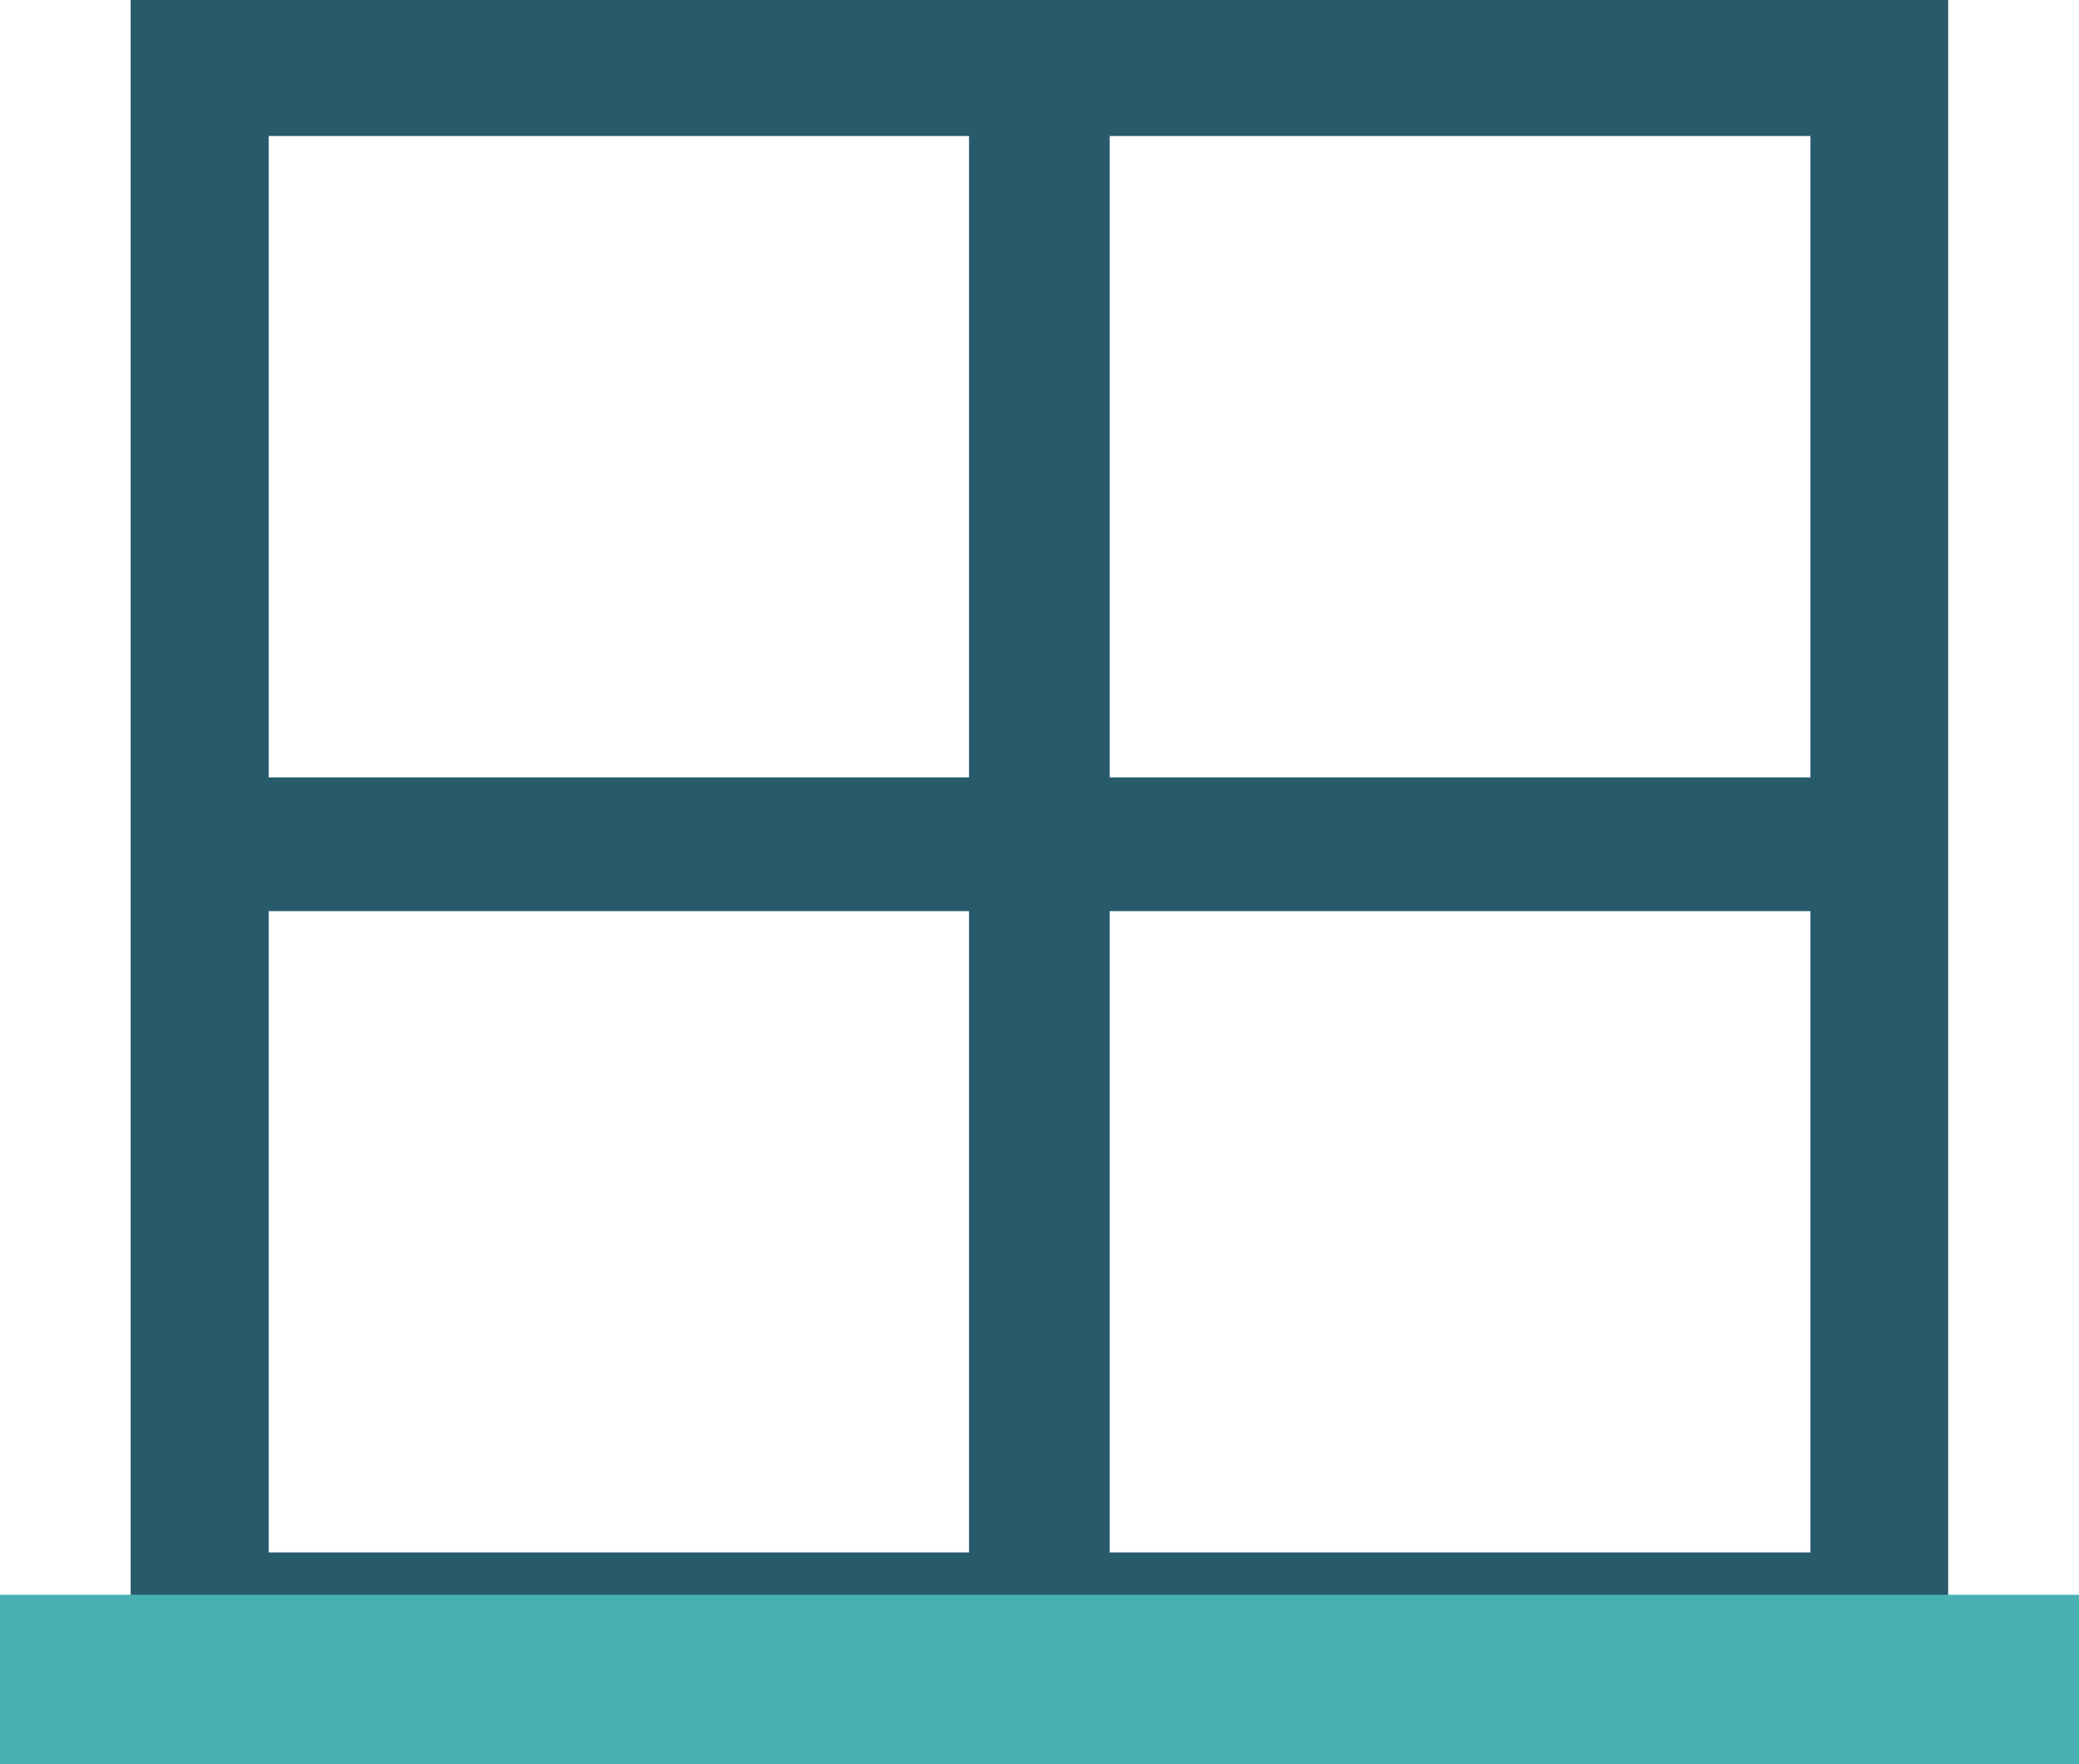
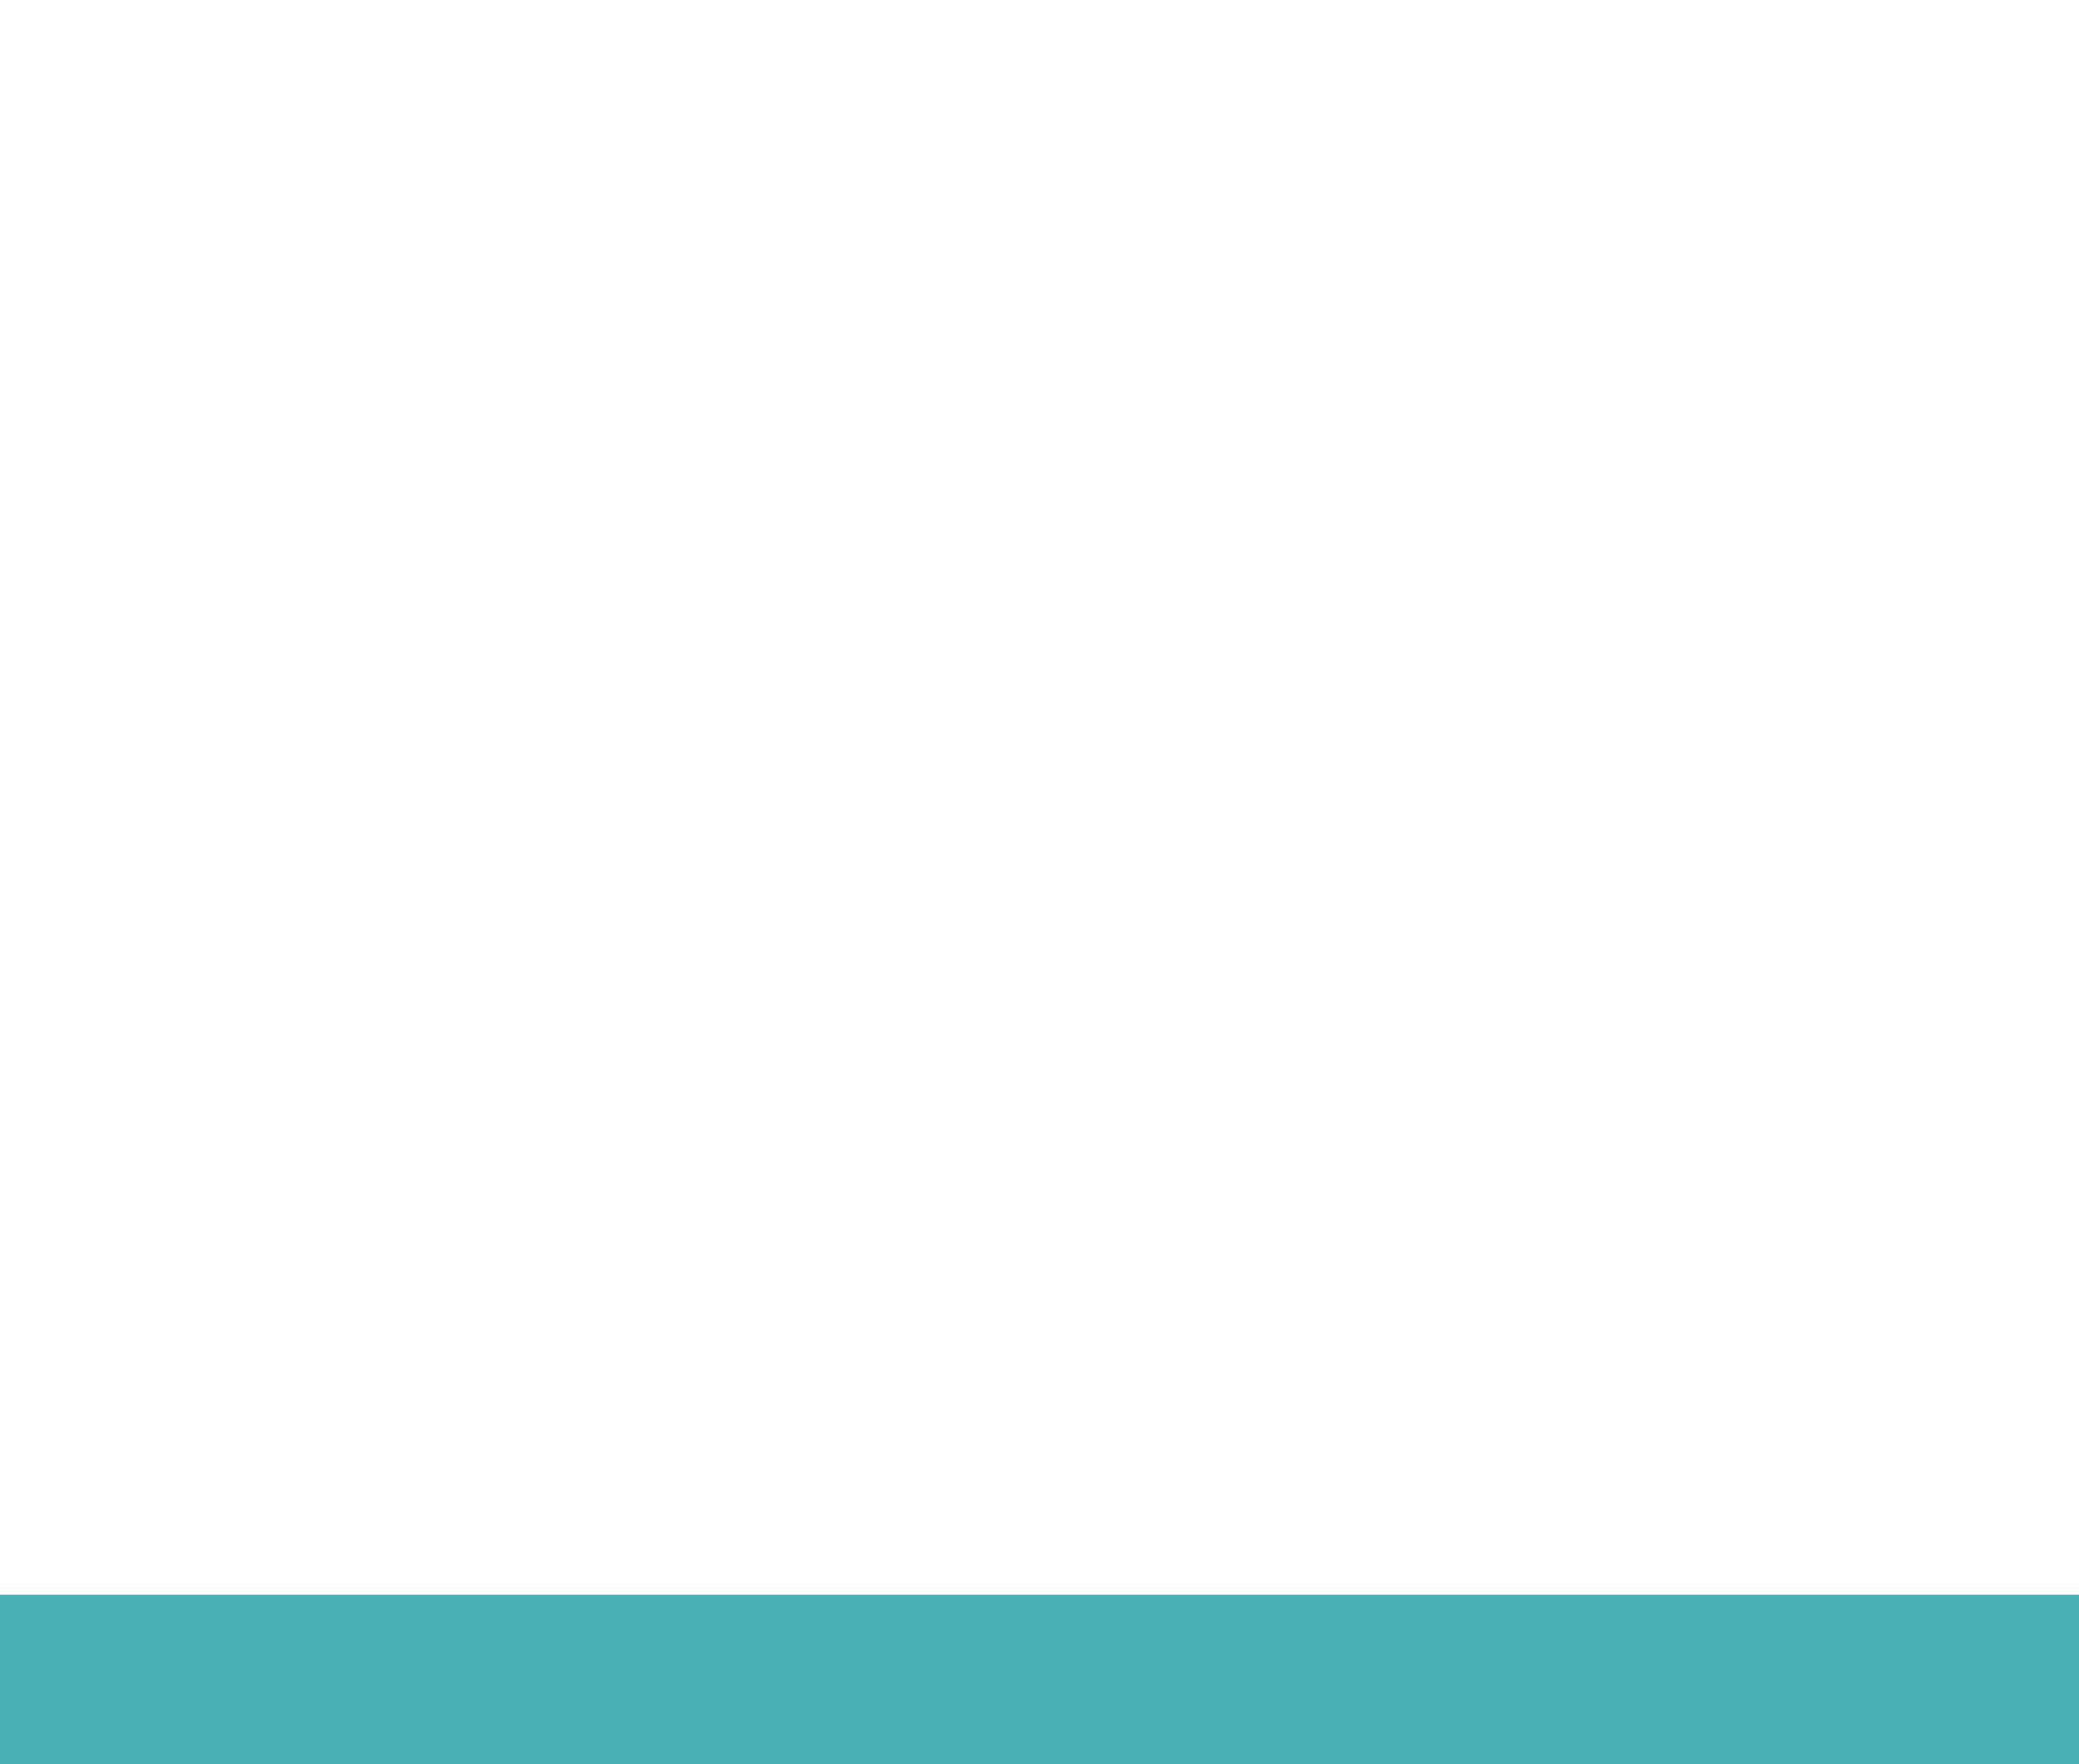
<svg xmlns="http://www.w3.org/2000/svg" width="24.55" height="20.83" viewBox="0 0 24.55 20.83">
  <g id="Group_57" data-name="Group 57" transform="translate(-0.152 0.5)">
    <g id="Group_21" data-name="Group 21">
      <g id="noun-window-315928" transform="translate(2.198)">
-         <path id="Path_4" data-name="Path 4" d="M32.862,27.33V9H12.4V27.33Zm-.626,0H22.961V18.758h9.275Zm0-9.151H22.961V9.606h9.275ZM22.3,9.606v8.573H13.03V9.606ZM13.03,18.758H22.3V27.33H13.03Z" transform="translate(-12.403 -9)" fill="none" stroke="#275a6b" stroke-width="1" />
-       </g>
+         </g>
      <rect id="Rectangle_17" data-name="Rectangle 17" width="24.55" height="2" transform="translate(0.152 18.33)" fill="#48b0b2" />
    </g>
  </g>
</svg>